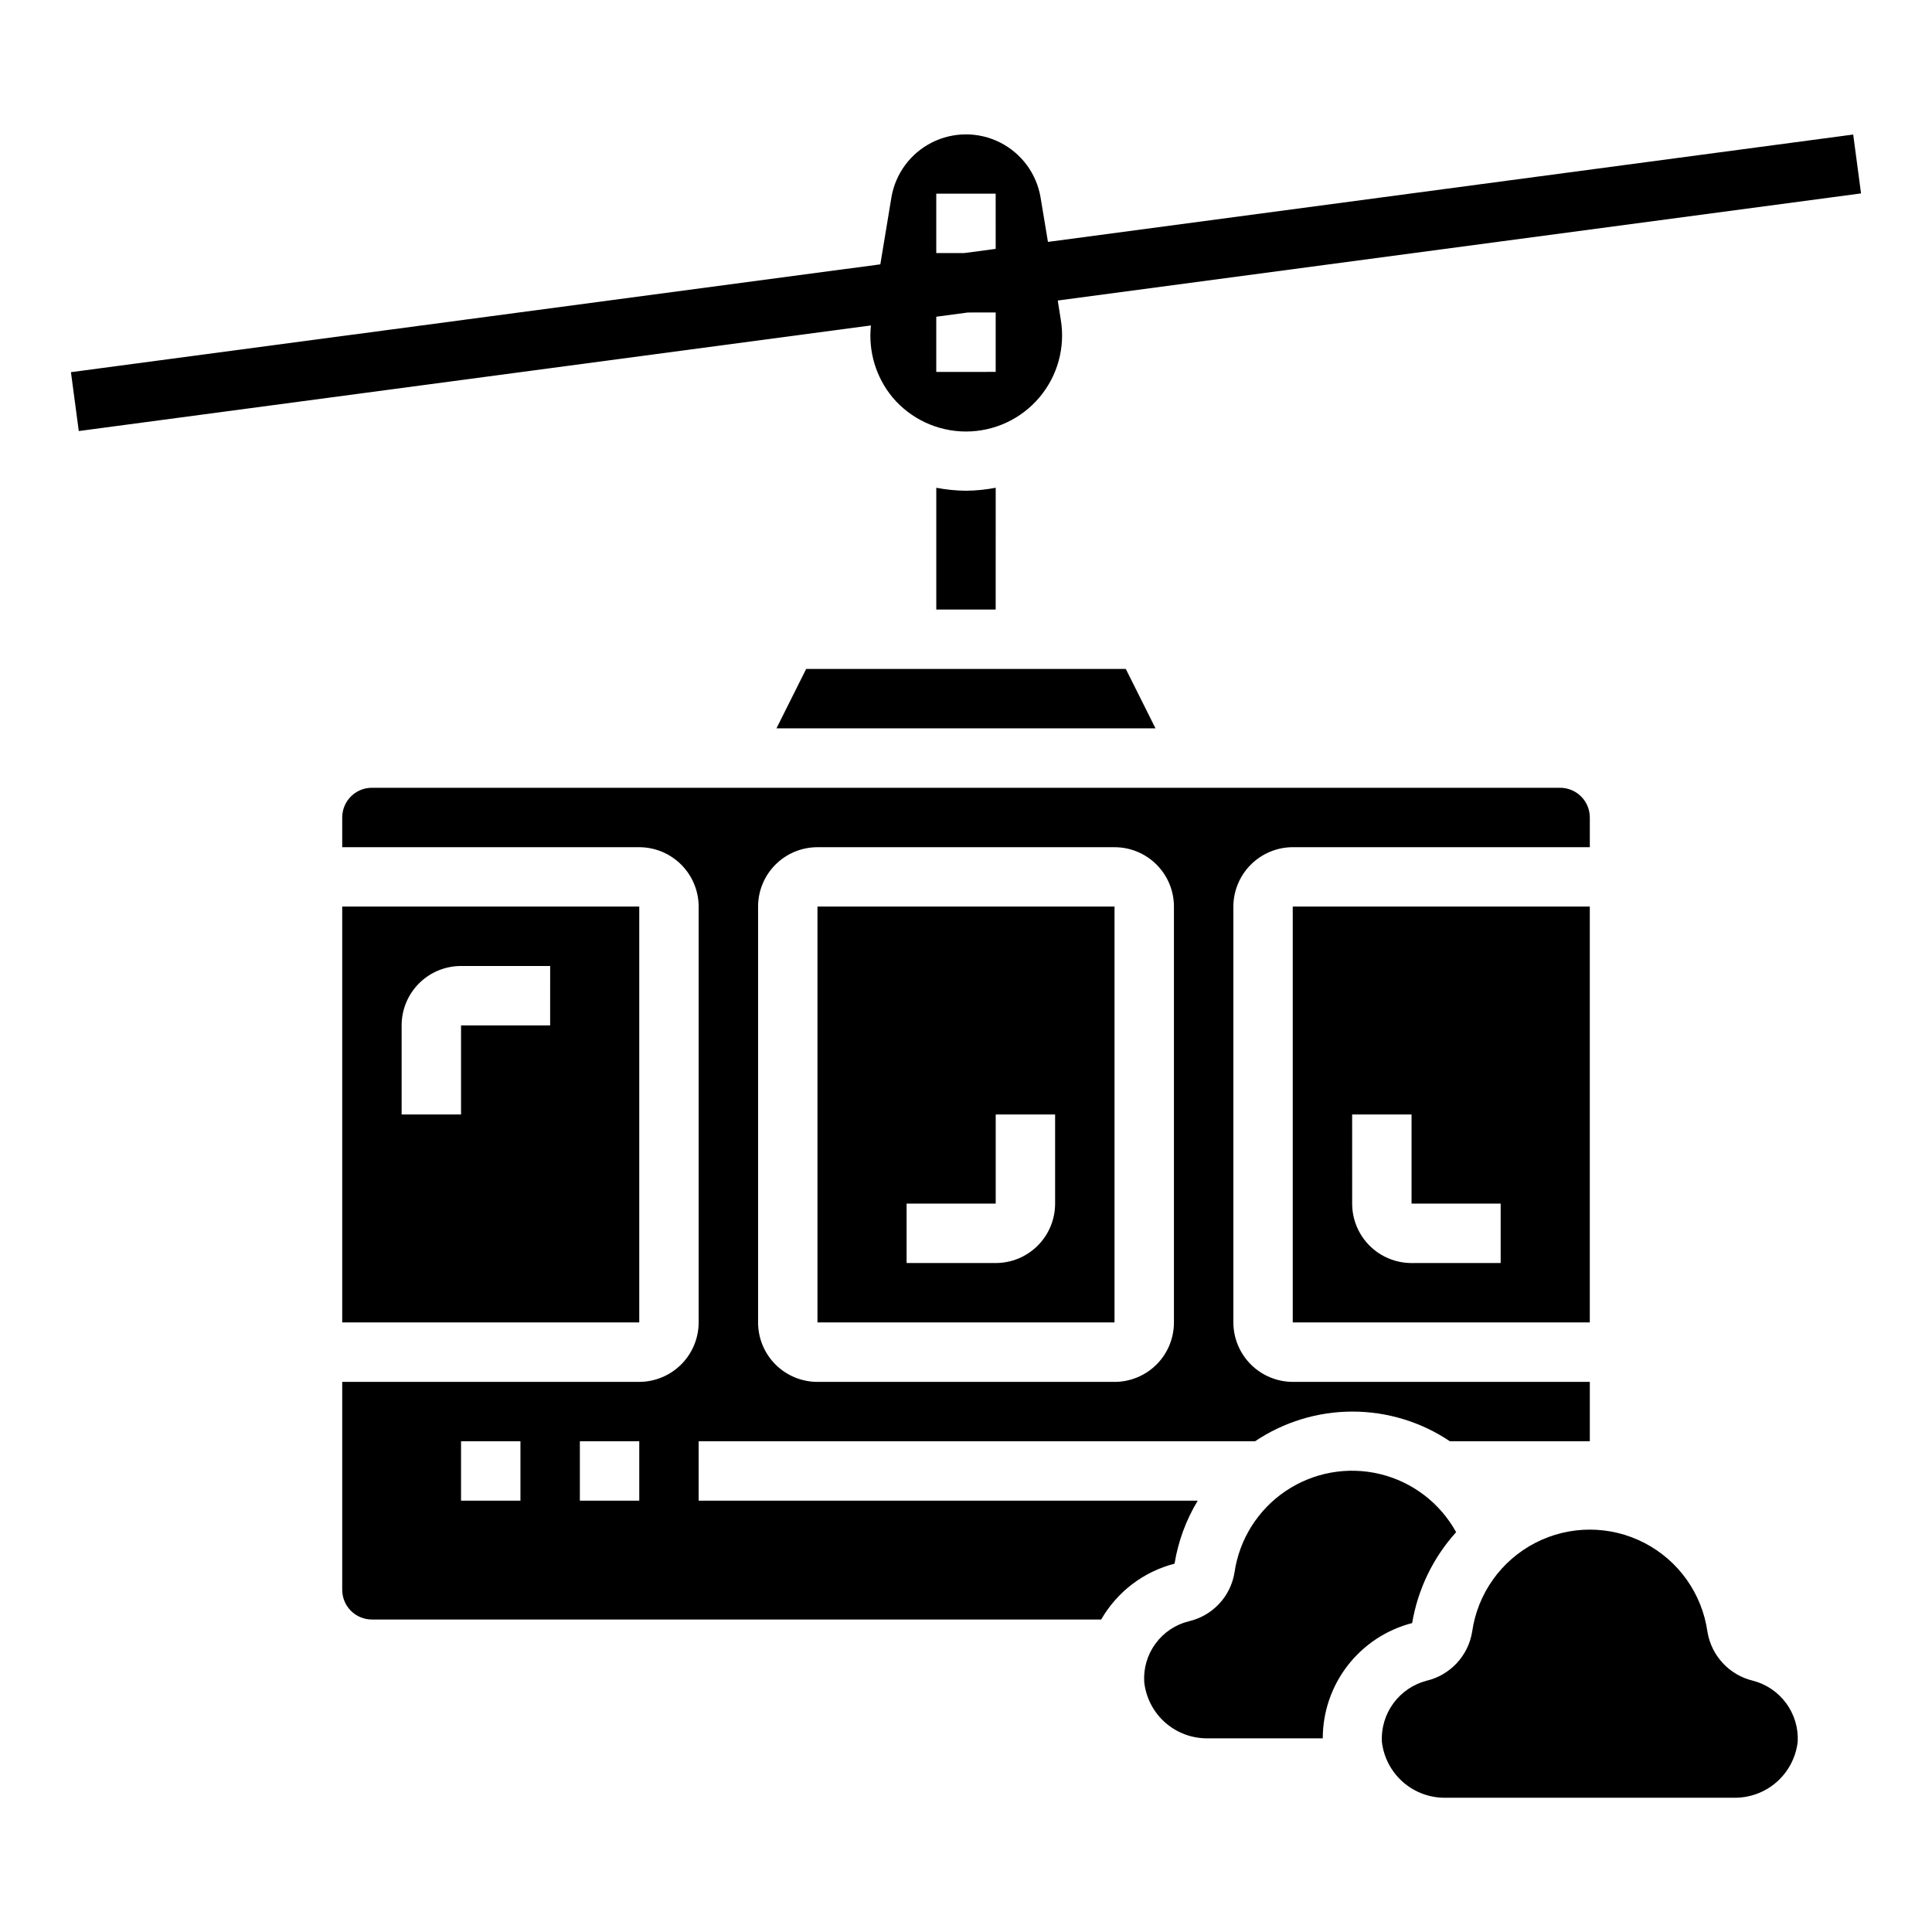
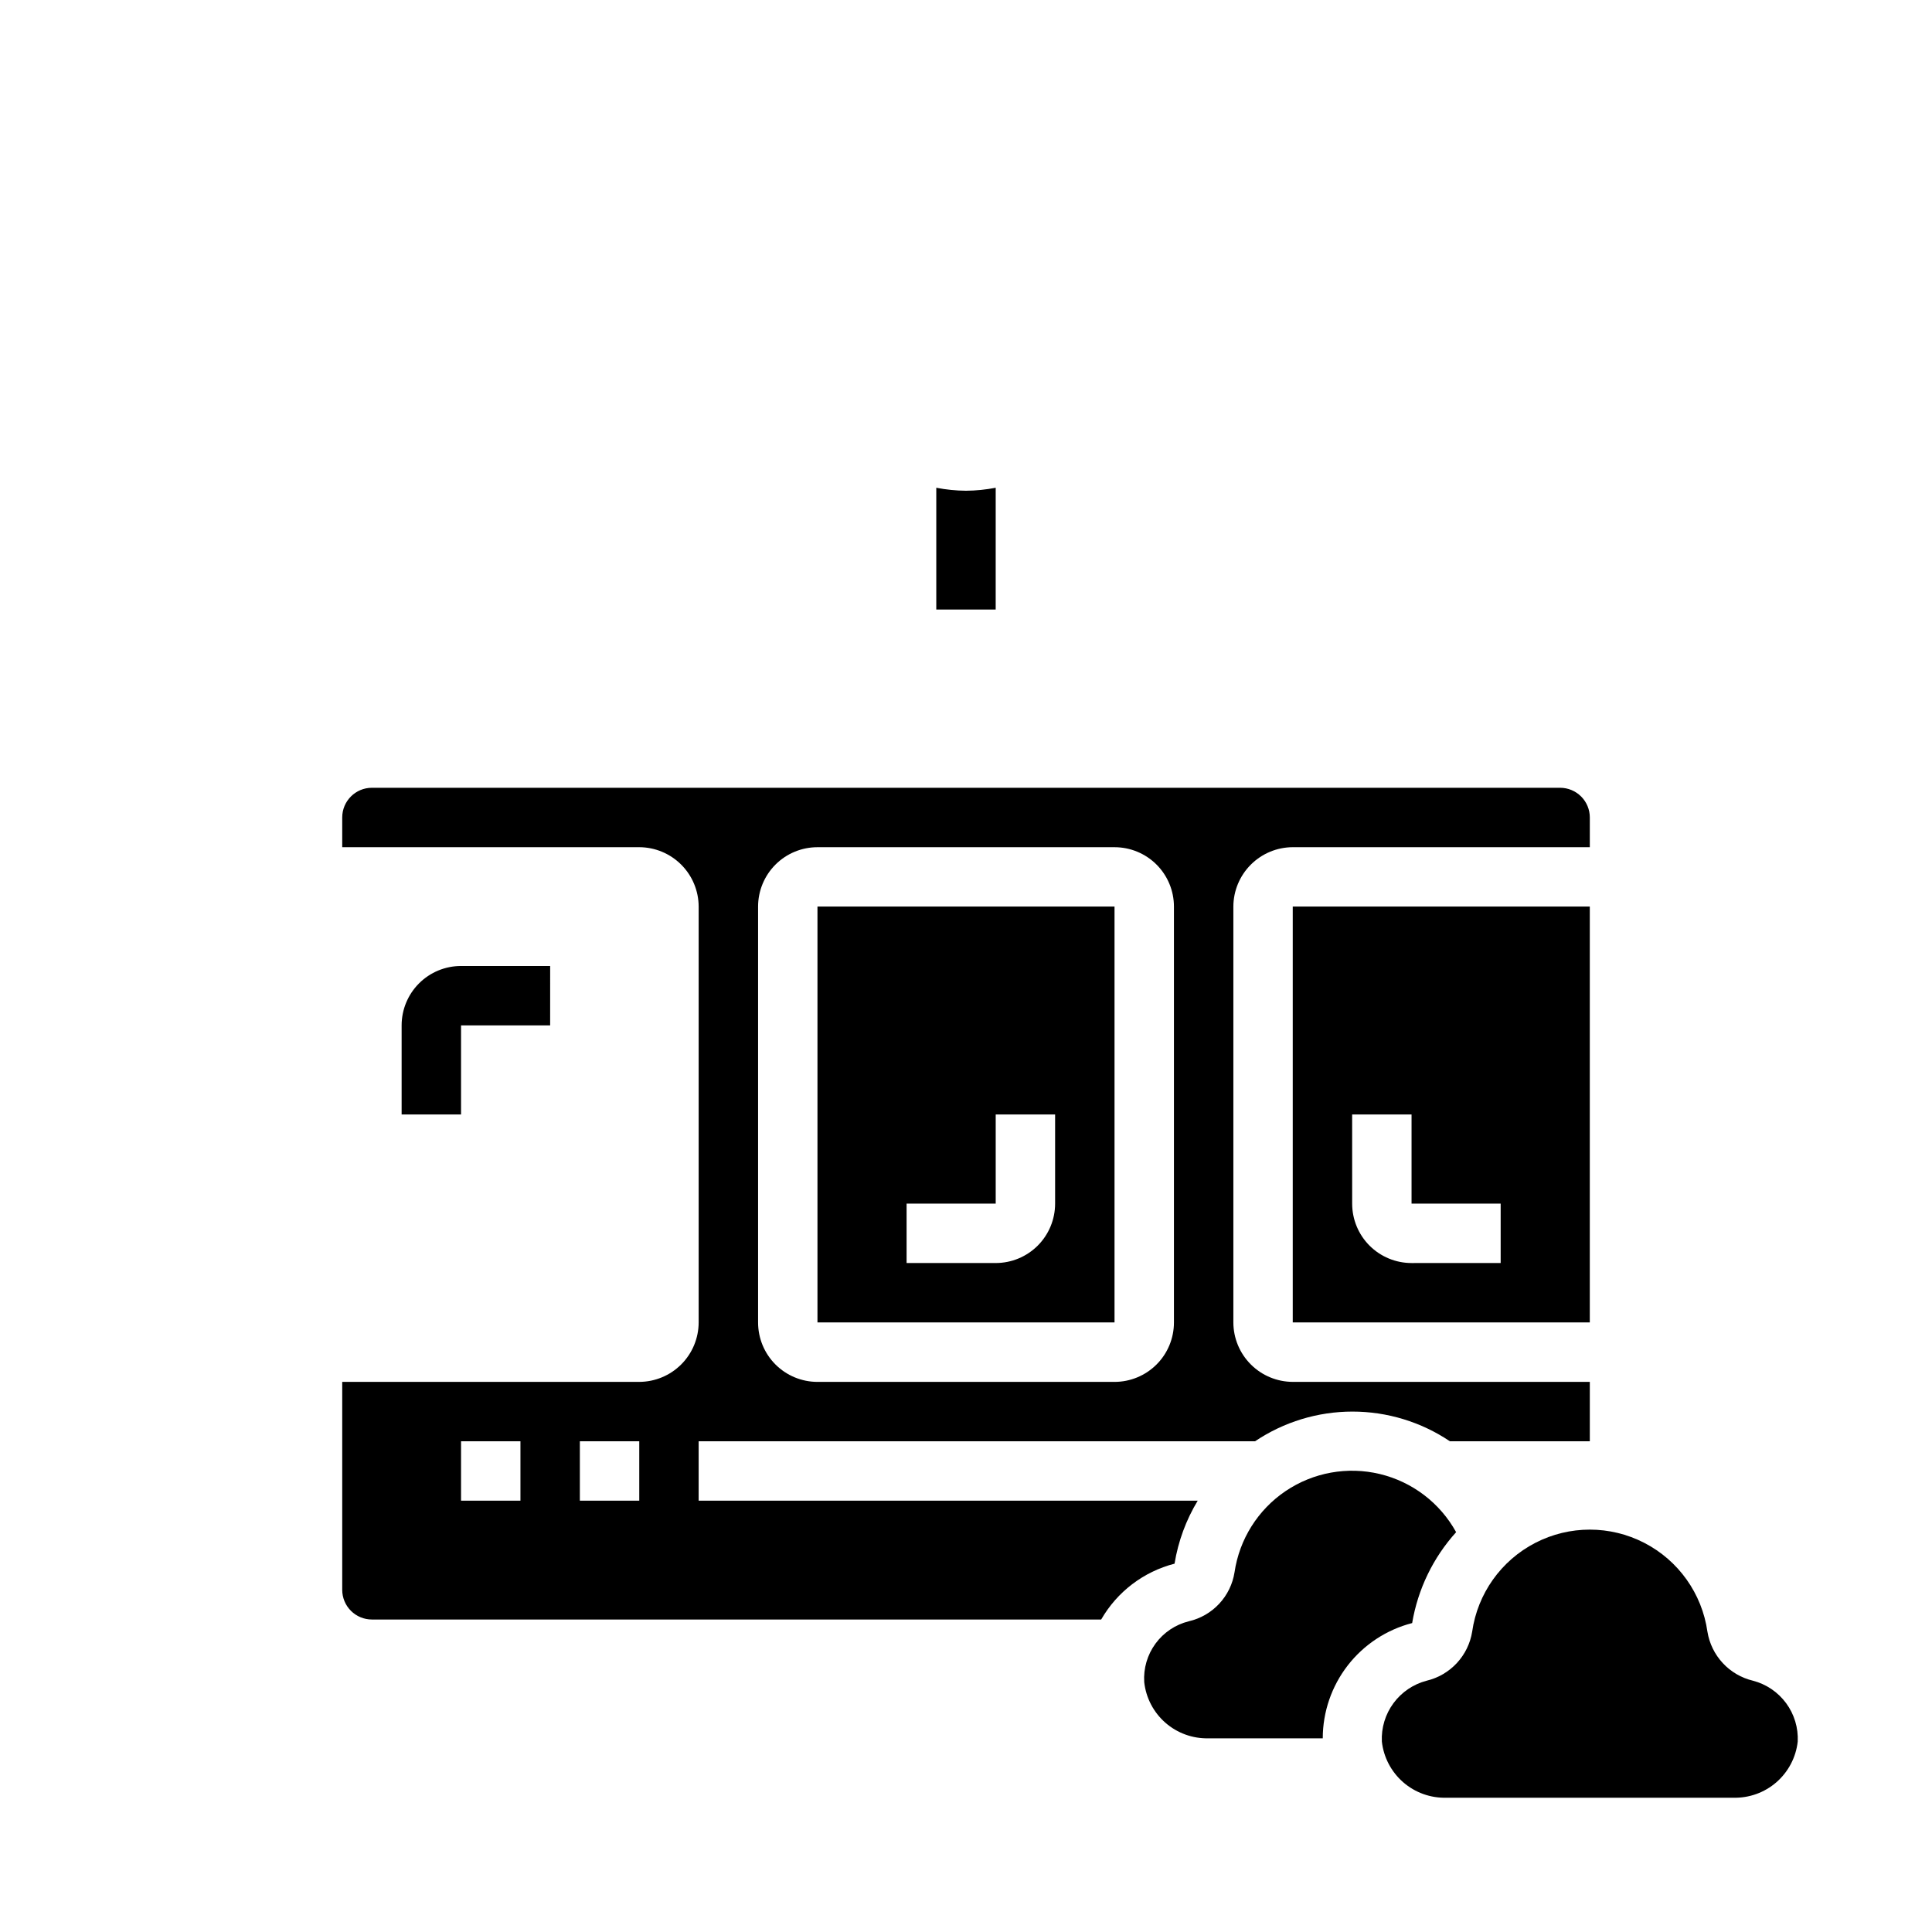
<svg xmlns="http://www.w3.org/2000/svg" fill="#000000" width="800px" height="800px" version="1.1" viewBox="144 144 512 512">
  <g>
-     <path d="m380.55 249.33c4.84 5.727 11.957 9.027 19.457 9.027 7.496-0.004 14.613-3.309 19.449-9.039 4.84-5.731 6.906-13.301 5.648-20.691l-0.789-4.984 212.88-28.387-2.078-15.602-213.4 28.449-1.961-11.809c-1.066-6.269-5.047-11.664-10.727-14.531-5.68-2.867-12.383-2.867-18.066 0-5.68 2.867-9.66 8.262-10.727 14.531l-2.938 17.758-214.5 28.578 2.078 15.602 209.93-27.984c-0.742 6.875 1.332 13.758 5.746 19.082zm27.316-22.516v15.742l-15.746 0.004v-14.625l8.395-1.121zm-15.746-15.742v-15.746h15.742l0.004 14.629-8.391 1.117z" />
-     <path d="m349.77 337.02h100.45l-7.871-15.746h-84.703z" />
    <path d="m461.4 541.7h-132.25v-15.746h147.45c7.633-5.129 16.621-7.871 25.82-7.871 9.199 0 18.188 2.742 25.82 7.871h37.078v-15.742h-78.723c-4.172-0.012-8.168-1.676-11.117-4.625-2.949-2.949-4.613-6.949-4.625-11.121v-110.21c0.012-4.172 1.676-8.168 4.625-11.117 2.949-2.949 6.945-4.613 11.117-4.625h78.723v-7.875c0-2.086-0.832-4.09-2.309-5.566-1.477-1.473-3.477-2.305-5.566-2.305h-314.88c-4.348 0-7.871 3.523-7.871 7.871v7.871l78.719 0.004c4.172 0.012 8.168 1.676 11.117 4.625 2.953 2.949 4.613 6.945 4.625 11.117v110.21c-0.012 4.172-1.672 8.172-4.625 11.121-2.949 2.949-6.945 4.613-11.117 4.625h-78.719v55.105c0 2.086 0.828 4.09 2.305 5.566 1.477 1.477 3.477 2.305 5.566 2.305h193.26c4.227-7.352 11.234-12.684 19.445-14.801 0.957-5.902 3.043-11.57 6.137-16.688zm-116.5-157.44c0-4.176 1.66-8.18 4.609-11.133 2.953-2.953 6.957-4.609 11.133-4.609h78.723c4.176 0 8.18 1.656 11.133 4.609 2.953 2.953 4.609 6.957 4.609 11.133v110.21c0 4.176-1.656 8.184-4.609 11.133-2.953 2.953-6.957 4.613-11.133 4.613h-78.723c-4.176 0-8.18-1.66-11.133-4.613-2.949-2.949-4.609-6.957-4.609-11.133zm-62.977 157.44h-15.742v-15.746h15.742zm31.488 0h-15.742v-15.746h15.742z" />
    <path d="m439.36 384.25h-78.723v110.21h78.723zm-15.746 78.723c0 4.172-1.656 8.18-4.609 11.133-2.953 2.949-6.957 4.609-11.133 4.609h-23.617v-15.742h23.617v-23.617h15.742z" />
    <path d="m608.53 589.4c-3.062-0.734-5.844-2.359-7.984-4.672-2.144-2.312-3.555-5.203-4.059-8.316-1.438-10.094-7.672-18.863-16.734-23.539-9.059-4.676-19.82-4.676-28.879 0-9.059 4.676-15.297 13.445-16.734 23.539-0.5 3.113-1.914 6.004-4.059 8.316-2.141 2.312-4.918 3.938-7.984 4.672-3.535 0.914-6.644 3.019-8.809 5.957-2.168 2.941-3.254 6.535-3.078 10.18 0.465 4.172 2.481 8.012 5.644 10.77 3.16 2.754 7.242 4.223 11.438 4.109h76.043c4.195 0.113 8.277-1.355 11.441-4.109 3.16-2.758 5.176-6.598 5.641-10.77 0.176-3.644-0.91-7.238-3.074-10.18-2.168-2.938-5.277-5.043-8.812-5.957z" />
    <path d="m529.89 550.04c-4.273-7.746-11.602-13.336-20.203-15.406-8.598-2.07-17.672-0.426-25 4.523-7.328 4.953-12.234 12.758-13.523 21.512-0.492 3.125-1.91 6.035-4.07 8.348-2.16 2.316-4.965 3.93-8.051 4.641-3.547 0.879-6.672 2.977-8.828 5.926-2.16 2.949-3.215 6.562-2.981 10.211 0.461 4.156 2.461 7.992 5.609 10.746 3.148 2.754 7.211 4.227 11.395 4.133h30.309c0.004-6.996 2.336-13.793 6.625-19.324 4.289-5.527 10.293-9.473 17.066-11.219 1.512-8.977 5.551-17.336 11.652-24.09z" />
    <path d="m400 274.05c-2.644-0.023-5.277-0.289-7.875-0.789v32.277h15.742l0.004-32.277c-2.594 0.5-5.231 0.766-7.871 0.789z" />
    <path d="m486.59 494.46h78.723v-110.21h-78.723zm15.742-55.105h15.742v23.617h23.617v15.742l-23.613 0.004c-4.176 0-8.18-1.66-11.133-4.609-2.953-2.953-4.609-6.961-4.609-11.133z" />
-     <path d="m313.41 384.25h-78.719v110.21h78.719zm-23.617 31.488h-23.613v23.617h-15.746v-23.617c0-4.176 1.66-8.18 4.613-11.133 2.949-2.953 6.957-4.609 11.133-4.609h23.617z" />
+     <path d="m313.41 384.25h-78.719h78.719zm-23.617 31.488h-23.613v23.617h-15.746v-23.617c0-4.176 1.66-8.18 4.613-11.133 2.949-2.953 6.957-4.609 11.133-4.609h23.617z" />
  </g>
</svg>